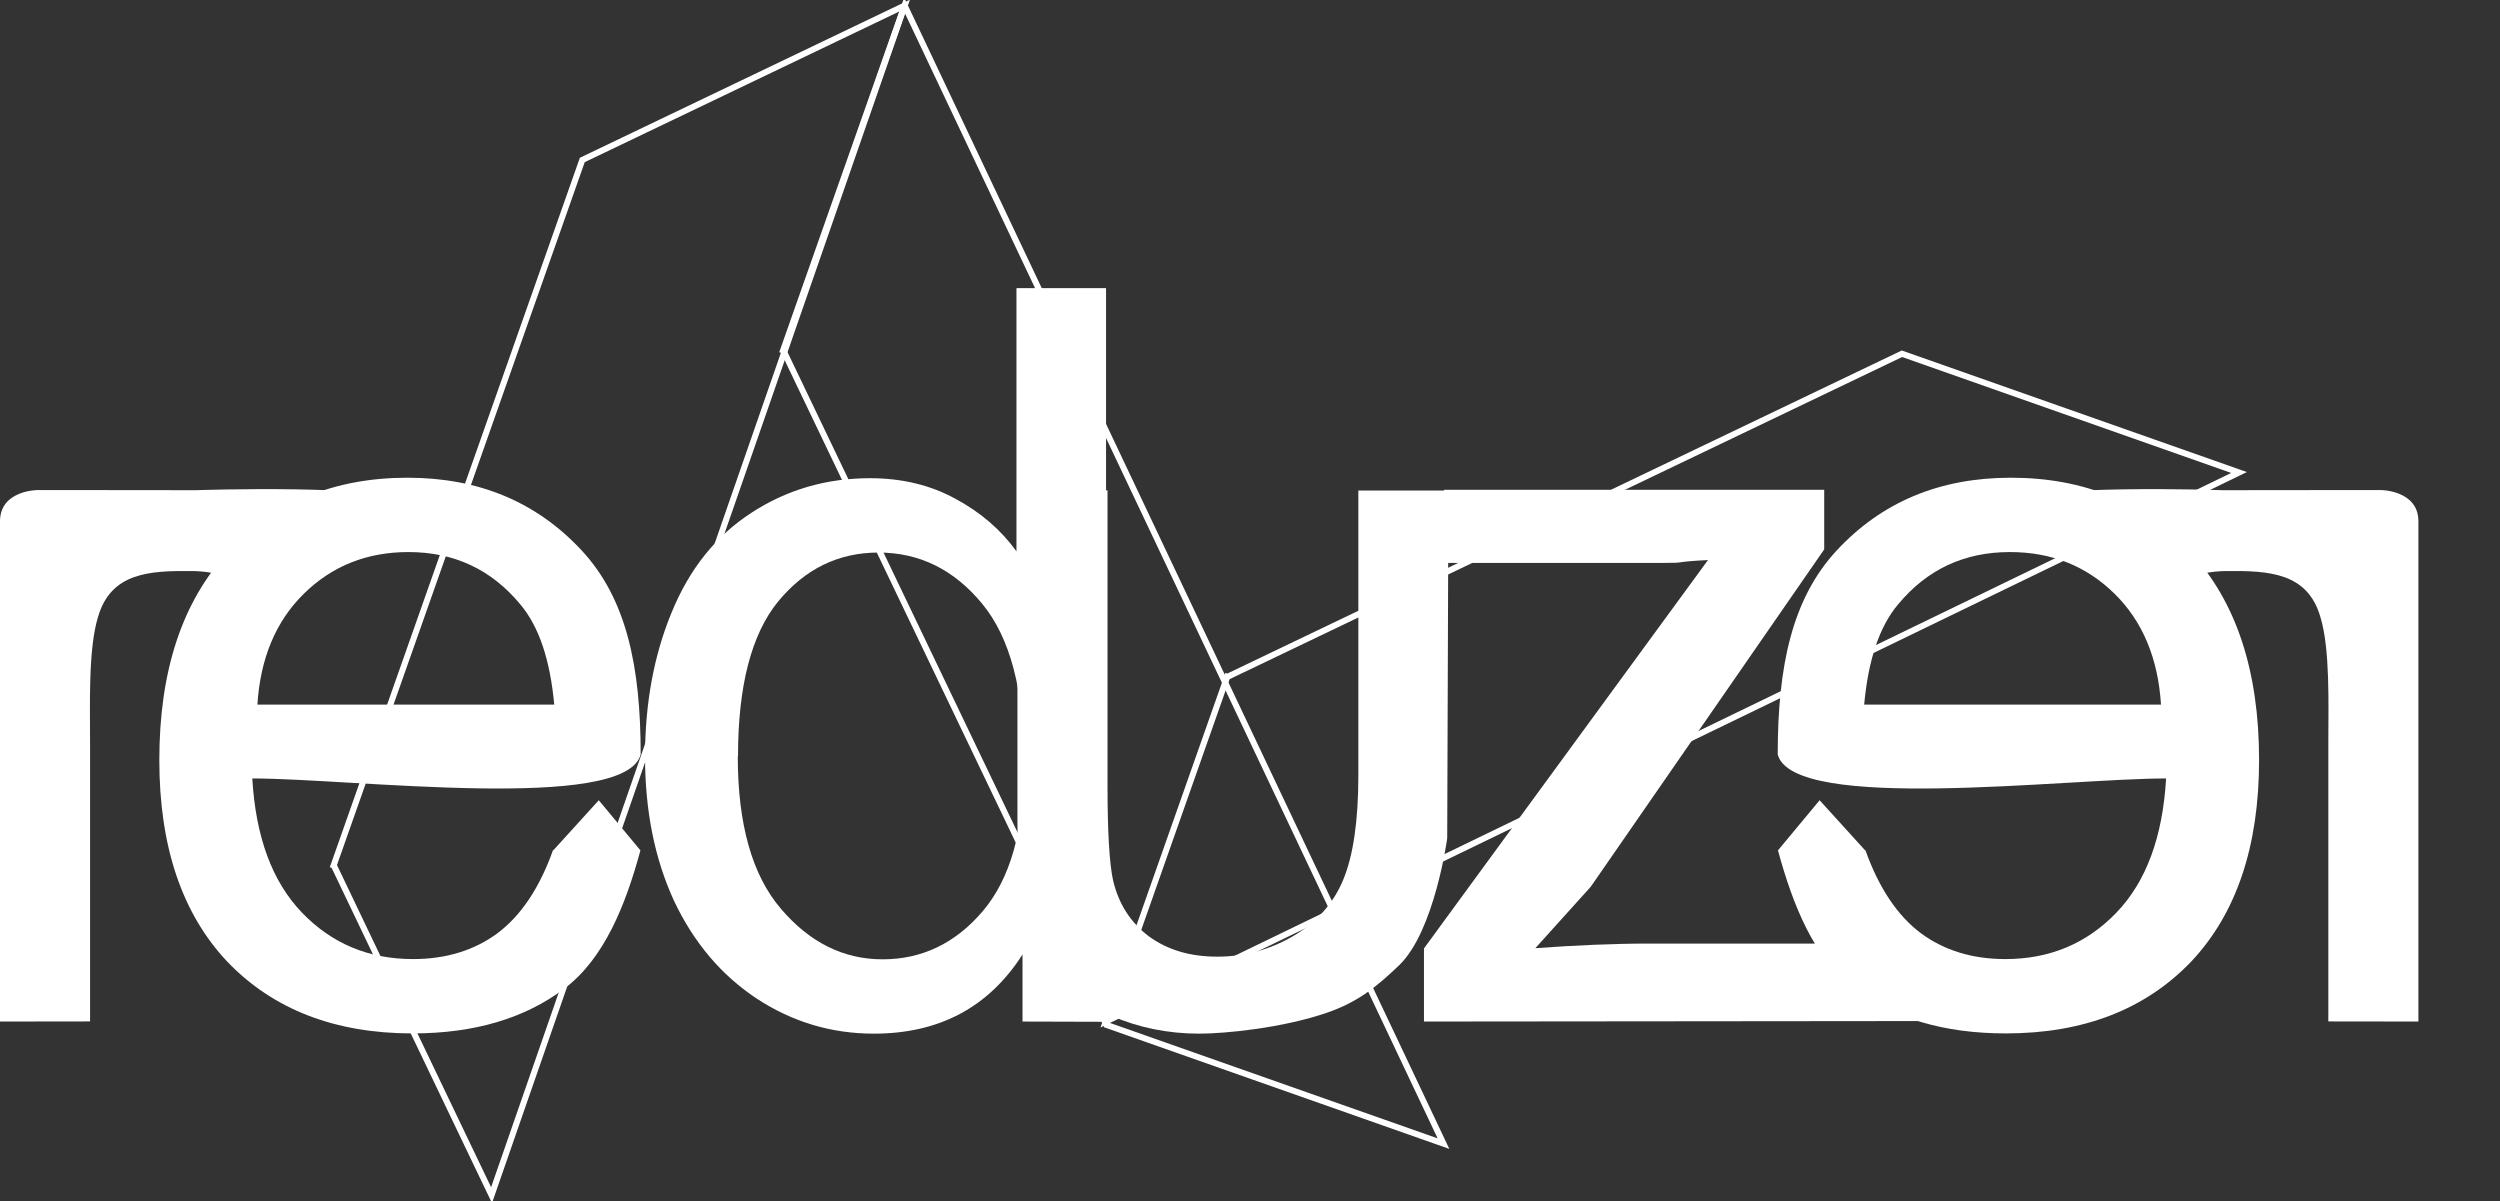
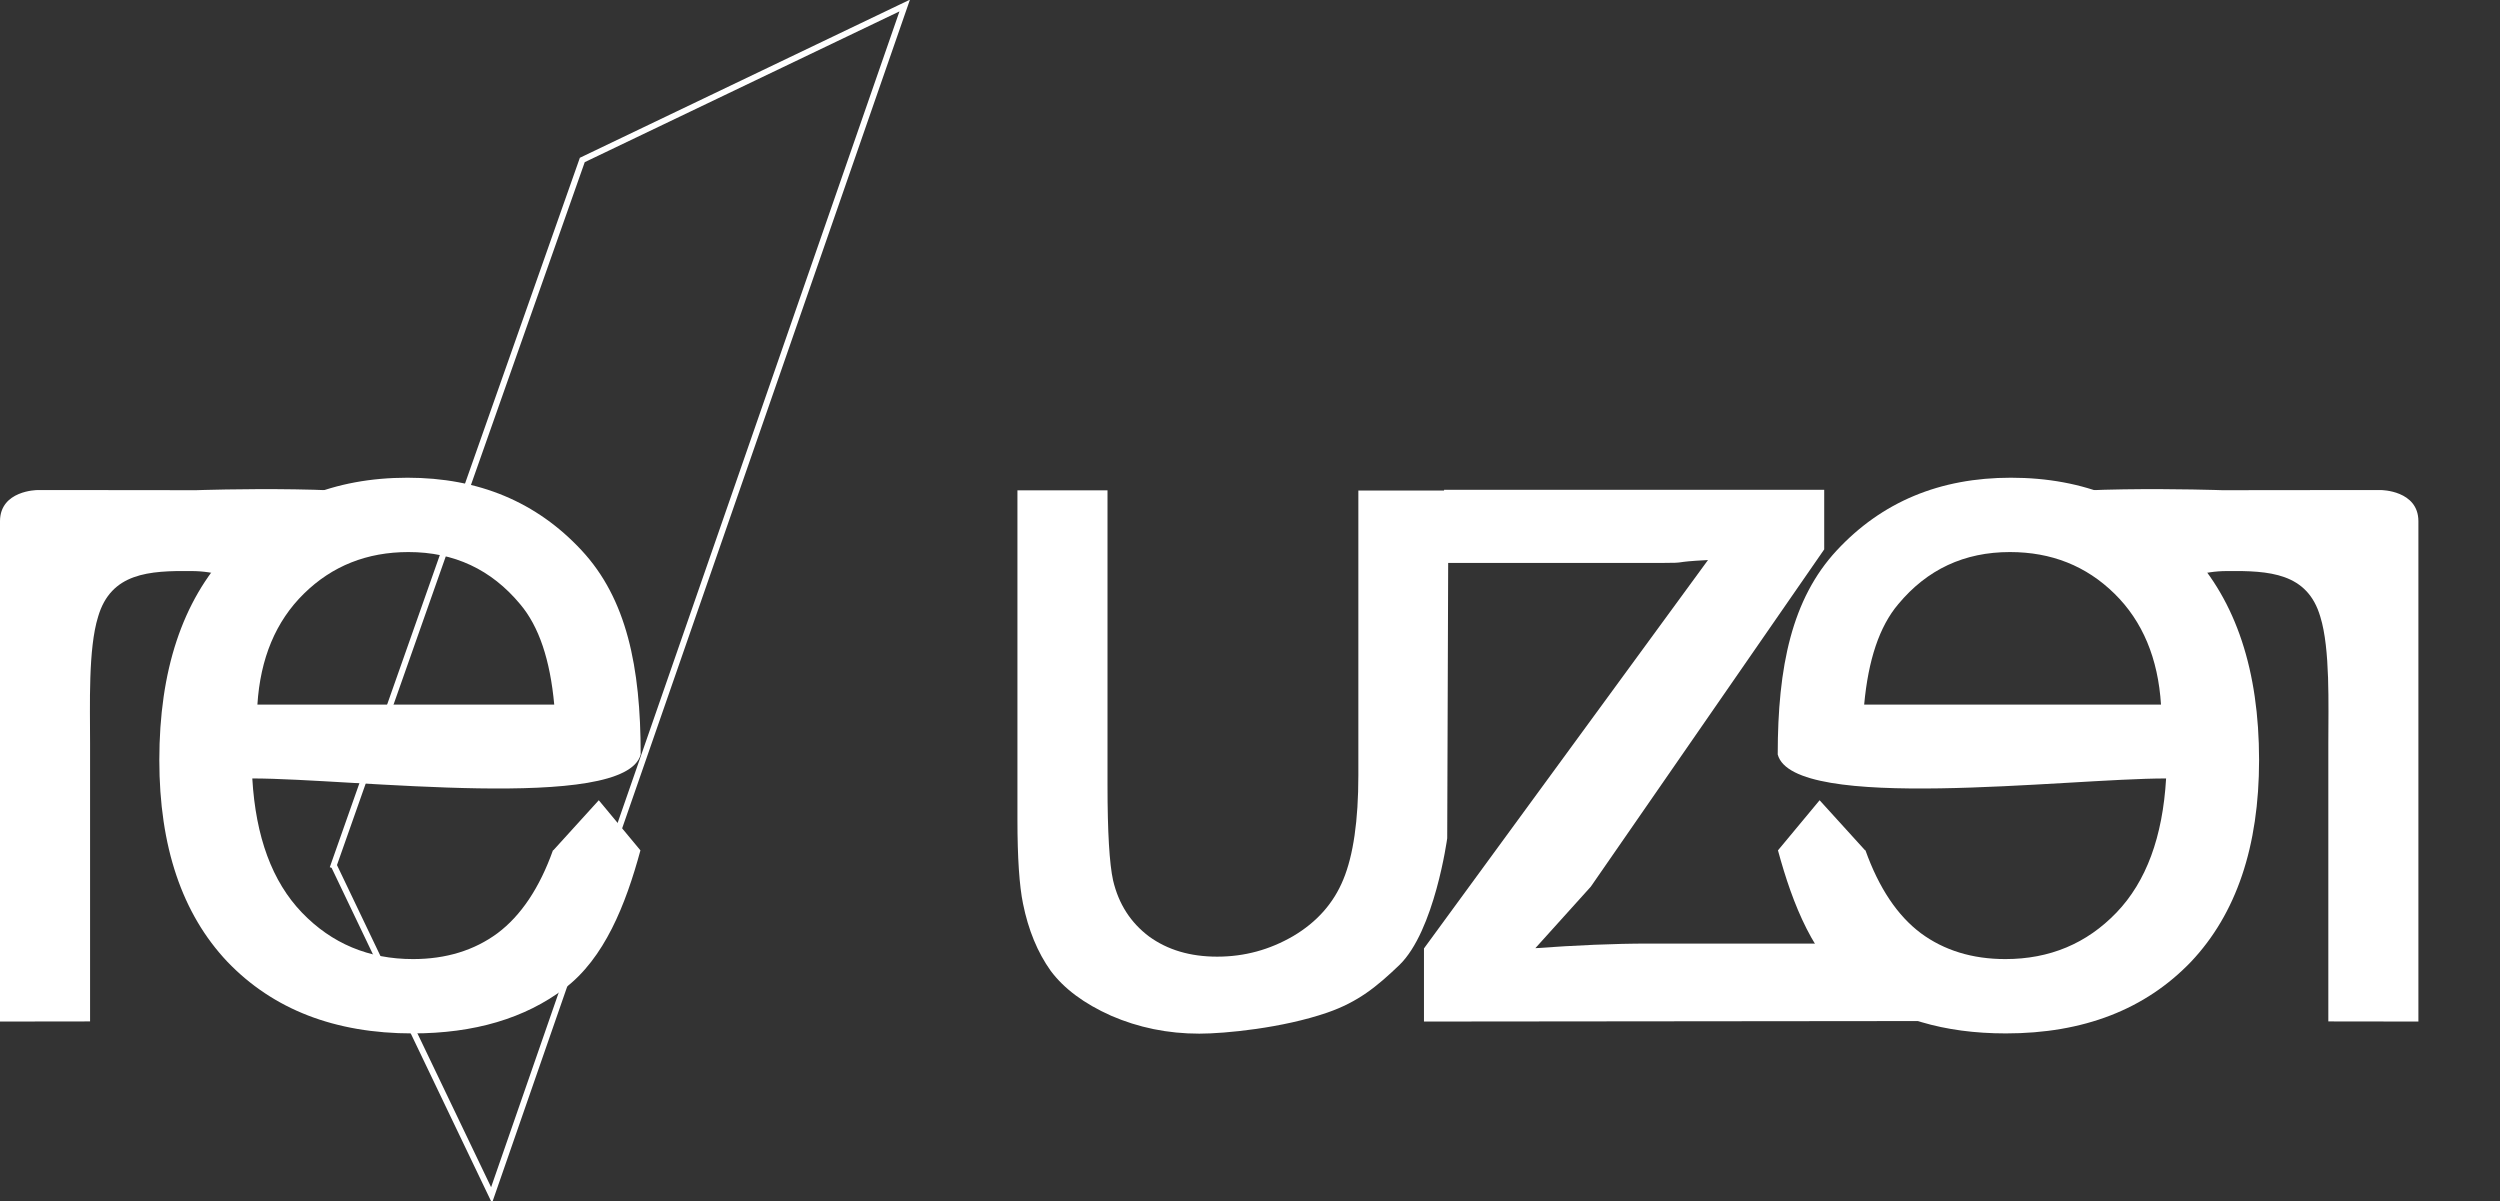
<svg xmlns="http://www.w3.org/2000/svg" xmlns:ns1="http://www.inkscape.org/namespaces/inkscape" xmlns:ns2="http://sodipodi.sourceforge.net/DTD/sodipodi-0.dtd" width="10.325mm" height="4.96mm" viewBox="0 0 10.325 4.96" version="1.1" id="svg2102" ns1:version="1.0 (4035a4fb49, 2020-05-01)" ns2:docname="reduzer_logo_inv_white.svg">
  <rect x="0" y="0" width="10.325" height="4.96" fill="#333333" stroke="none" />
  <defs id="defs2096" />
  <ns2:namedview id="base" pagecolor="#ffffff" bordercolor="#666666" borderopacity="1.0" ns1:pageopacity="0.0" ns1:pageshadow="2" ns1:zoom="31.678384" ns1:cx="16.835833" ns1:cy="13.168044" ns1:document-units="mm" ns1:current-layer="text2677" ns1:document-rotation="0" showgrid="false" showguides="true" fit-margin-top="0" fit-margin-left="0" fit-margin-right="0" fit-margin-bottom="0" ns1:window-width="3840" ns1:window-height="1547" ns1:window-x="1912" ns1:window-y="-8" ns1:window-maximized="1" />
  <g ns1:label="Layer 1" ns1:groupmode="layer" id="layer1" transform="translate(-84.278,-118.623)">
    <g aria-label="reduzer" id="text2677" style="font-style:normal;font-variant:normal;font-weight:normal;font-stretch:normal;font-size:4.233px;line-height:6.615px;font-family:Arial;-inkscape-font-specification:Arial;letter-spacing:0px;word-spacing:0px;fill:#000000;fill-opacity:1;stroke:none;stroke-width:0.265">
      <path d="m 84.278,122.842 v -2.067 c 7.17e-4,-0.127 0.154,-0.128 0.154,-0.128 h 0.181 c 0.244,0 0.475,5.1e-4 0.475,5.1e-4 0,0 0.782,-0.027 0.912,0.053 l -0.657,0.362 c -0.091,-0.054 -0.182,-0.081 -0.273,-0.081 -0.176,-0.002 -0.334,0.007 -0.387,0.189 -0.041,0.132 -0.033,0.365 -0.033,0.522 v 1.149 z" style="stroke-width:0.265;fill:#ffffff;fill-opacity:1;stroke:none;stroke-opacity:1" id="path2694" ns2:nodetypes="cccscccccscc" />
      <path d="m 86.563,122.135 0.188,-0.207 0.172,0.207 c -0.061,0.225 -0.149,0.446 -0.313,0.57 -0.164,0.124 -0.373,0.186 -0.628,0.186 -0.321,0 -0.576,-0.099 -0.765,-0.296 -0.187,-0.198 -0.281,-0.476 -0.281,-0.833 0,-0.369 0.095,-0.656 0.285,-0.86 0.19,-0.204 0.437,-0.306 0.74,-0.306 0.294,0 0.533,0.1 0.719,0.3 0.186,0.2 0.244,0.481 0.244,0.843 -0.064,0.241 -1.191,0.099 -1.604,0.099 0.014,0.241 0.082,0.426 0.205,0.554 0.123,0.128 0.276,0.192 0.459,0.192 0.136,0 0.253,-0.036 0.349,-0.107 0.096,-0.072 0.173,-0.186 0.229,-0.343 z m -1.222,-0.602 h 1.226 c -0.017,-0.185 -0.063,-0.323 -0.141,-0.415 -0.119,-0.143 -0.272,-0.215 -0.461,-0.215 -0.171,0 -0.315,0.057 -0.432,0.172 -0.116,0.114 -0.18,0.267 -0.192,0.459 z" style="stroke-width:0.265;fill:#ffffff;fill-opacity:1;stroke:none;stroke-opacity:1" id="path2696" ns2:nodetypes="cccsscssssccssssccccscc" />
-       <path d="m 88.501,122.842 v -0.277 q -0.209,0.327 -0.614,0.327 -0.263,0 -0.484,-0.145 -0.219,-0.145 -0.341,-0.403 -0.12,-0.26 -0.12,-0.597 0,-0.329 0.11,-0.595 0.11,-0.269 0.329,-0.411 0.219,-0.143 0.49,-0.143 0.198,0 0.353,0.085 0.155,0.083 0.252,0.217 v -1.087 h 0.37 v 3.03 z m -1.176,-1.096 q 0,0.422 0.178,0.63 0.178,0.209 0.42,0.209 0.244,0 0.413,-0.198 0.172,-0.201 0.172,-0.61 0,-0.451 -0.174,-0.661 -0.174,-0.211 -0.428,-0.211 -0.248,0 -0.415,0.203 -0.165,0.203 -0.165,0.639 z" style="stroke-width:0.265;fill:#ffffff;fill-opacity:1;stroke:none;stroke-opacity:1" id="path2698" />
      <path d="m 90.255,122.085 c 0,0 -0.052,0.383 -0.198,0.524 -0.093,0.089 -0.17,0.152 -0.297,0.196 -0.185,0.064 -0.423,0.087 -0.529,0.087 -0.13,0 -0.251,-0.025 -0.364,-0.074 -0.112,-0.05 -0.195,-0.112 -0.25,-0.186 -0.054,-0.076 -0.092,-0.168 -0.114,-0.277 -0.015,-0.073 -0.023,-0.189 -0.023,-0.347 v -1.36 h 0.372 v 1.218 c 0,0.194 0.008,0.325 0.023,0.393 0.023,0.098 0.073,0.175 0.149,0.232 0.076,0.055 0.169,0.083 0.281,0.083 0.112,0 0.216,-0.028 0.314,-0.085 0.098,-0.058 0.167,-0.136 0.207,-0.234 0.041,-0.099 0.062,-0.243 0.062,-0.43 v -1.176 h 0.372 z" style="stroke-width:0.265;fill:#ffffff;fill-opacity:1;stroke:none;stroke-opacity:1" id="path2700" ns2:nodetypes="cssscccsccsccsccsccc" />
      <path d="m 90.159,122.842 v -0.302 l 1.173,-1.604 c -0.158,0.008 -0.074,0.012 -0.195,0.012 h -0.895 v -0.302 h 1.57 v 0.246 l -0.964,1.393 -0.229,0.254 c 0.167,-0.012 0.323,-0.019 0.469,-0.019 h 1.131 v 0.32 z" style="stroke-width:0.265;fill:#ffffff;fill-opacity:1;stroke:none;stroke-opacity:1" id="path2702" ns2:nodetypes="cccsccccccsccc" />
      <g transform="rotate(-70.594,87.161,121.422)" id="g878" style="fill:none;fill-opacity:1;stroke:#ffffff;stroke-opacity:1">
-         <path style="fill:none;stroke:#ffffff;stroke-width:0.025;stroke-linecap:butt;stroke-linejoin:miter;stroke-opacity:1;stroke-miterlimit:4;stroke-dasharray:none;fill-opacity:1" d="m 88.553,121.305 -2.184,2.184 v 1.476 l 3.694,-3.661 c -0.503,0 -1.007,0 -1.51,0 z" id="path844" ns2:nodetypes="ccccc" />
-         <path ns2:nodetypes="ccccc" id="path846" d="m 87.891,123.483 2.184,2.184 v 1.476 l -3.694,-3.661 c 0.503,0 1.007,0 1.51,0 z" style="fill:none;stroke:#ffffff;stroke-width:0.025;stroke-linecap:butt;stroke-linejoin:miter;stroke-opacity:1;stroke-miterlimit:4;stroke-dasharray:none;fill-opacity:1" />
        <path style="fill:none;stroke:#ffffff;stroke-width:0.025;stroke-linecap:butt;stroke-linejoin:miter;stroke-opacity:1;stroke-miterlimit:4;stroke-dasharray:none;fill-opacity:1" d="m 85.93,120.26 3.089,5.7e-4 1.044,1.044 -5.201,0.023 c 0.356,-0.356 0.712,-0.712 1.068,-1.067 z" id="path848" ns2:nodetypes="ccccc" />
      </g>
      <path ns2:nodetypes="cccscccccscc" id="path882" style="stroke-width:0.265;fill:#ffffff;fill-opacity:1;stroke:none;stroke-opacity:1" d="m 94.266,122.842 v -2.067 c -7.17e-4,-0.127 -0.154,-0.128 -0.154,-0.128 h -0.181 c -0.244,0 -0.475,5.1e-4 -0.475,5.1e-4 0,0 -0.782,-0.027 -0.912,0.053 l 0.657,0.362 c 0.091,-0.054 0.182,-0.081 0.273,-0.081 0.176,-0.002 0.334,0.007 0.387,0.189 0.041,0.132 0.033,0.365 0.033,0.522 v 1.149 z" />
      <path ns2:nodetypes="cccsscssssccssssccccscc" id="path884" style="stroke-width:0.265;fill:#ffffff;fill-opacity:1;stroke:none;stroke-opacity:1" d="m 91.981,122.135 -0.188,-0.207 -0.172,0.207 c 0.061,0.225 0.149,0.446 0.313,0.57 0.164,0.124 0.373,0.186 0.628,0.186 0.321,0 0.576,-0.099 0.765,-0.296 0.187,-0.198 0.281,-0.476 0.281,-0.833 0,-0.369 -0.095,-0.656 -0.285,-0.86 -0.19,-0.204 -0.437,-0.306 -0.74,-0.306 -0.294,0 -0.533,0.1 -0.719,0.3 -0.186,0.2 -0.244,0.481 -0.244,0.843 0.064,0.241 1.191,0.099 1.604,0.099 -0.014,0.241 -0.082,0.426 -0.205,0.554 -0.123,0.128 -0.276,0.192 -0.459,0.192 -0.136,0 -0.253,-0.036 -0.349,-0.107 -0.096,-0.072 -0.173,-0.186 -0.229,-0.343 z m 1.222,-0.602 h -1.226 c 0.017,-0.185 0.063,-0.323 0.141,-0.415 0.119,-0.143 0.272,-0.215 0.461,-0.215 0.171,0 0.315,0.057 0.432,0.172 0.116,0.114 0.18,0.267 0.192,0.459 z" />
    </g>
  </g>
</svg>